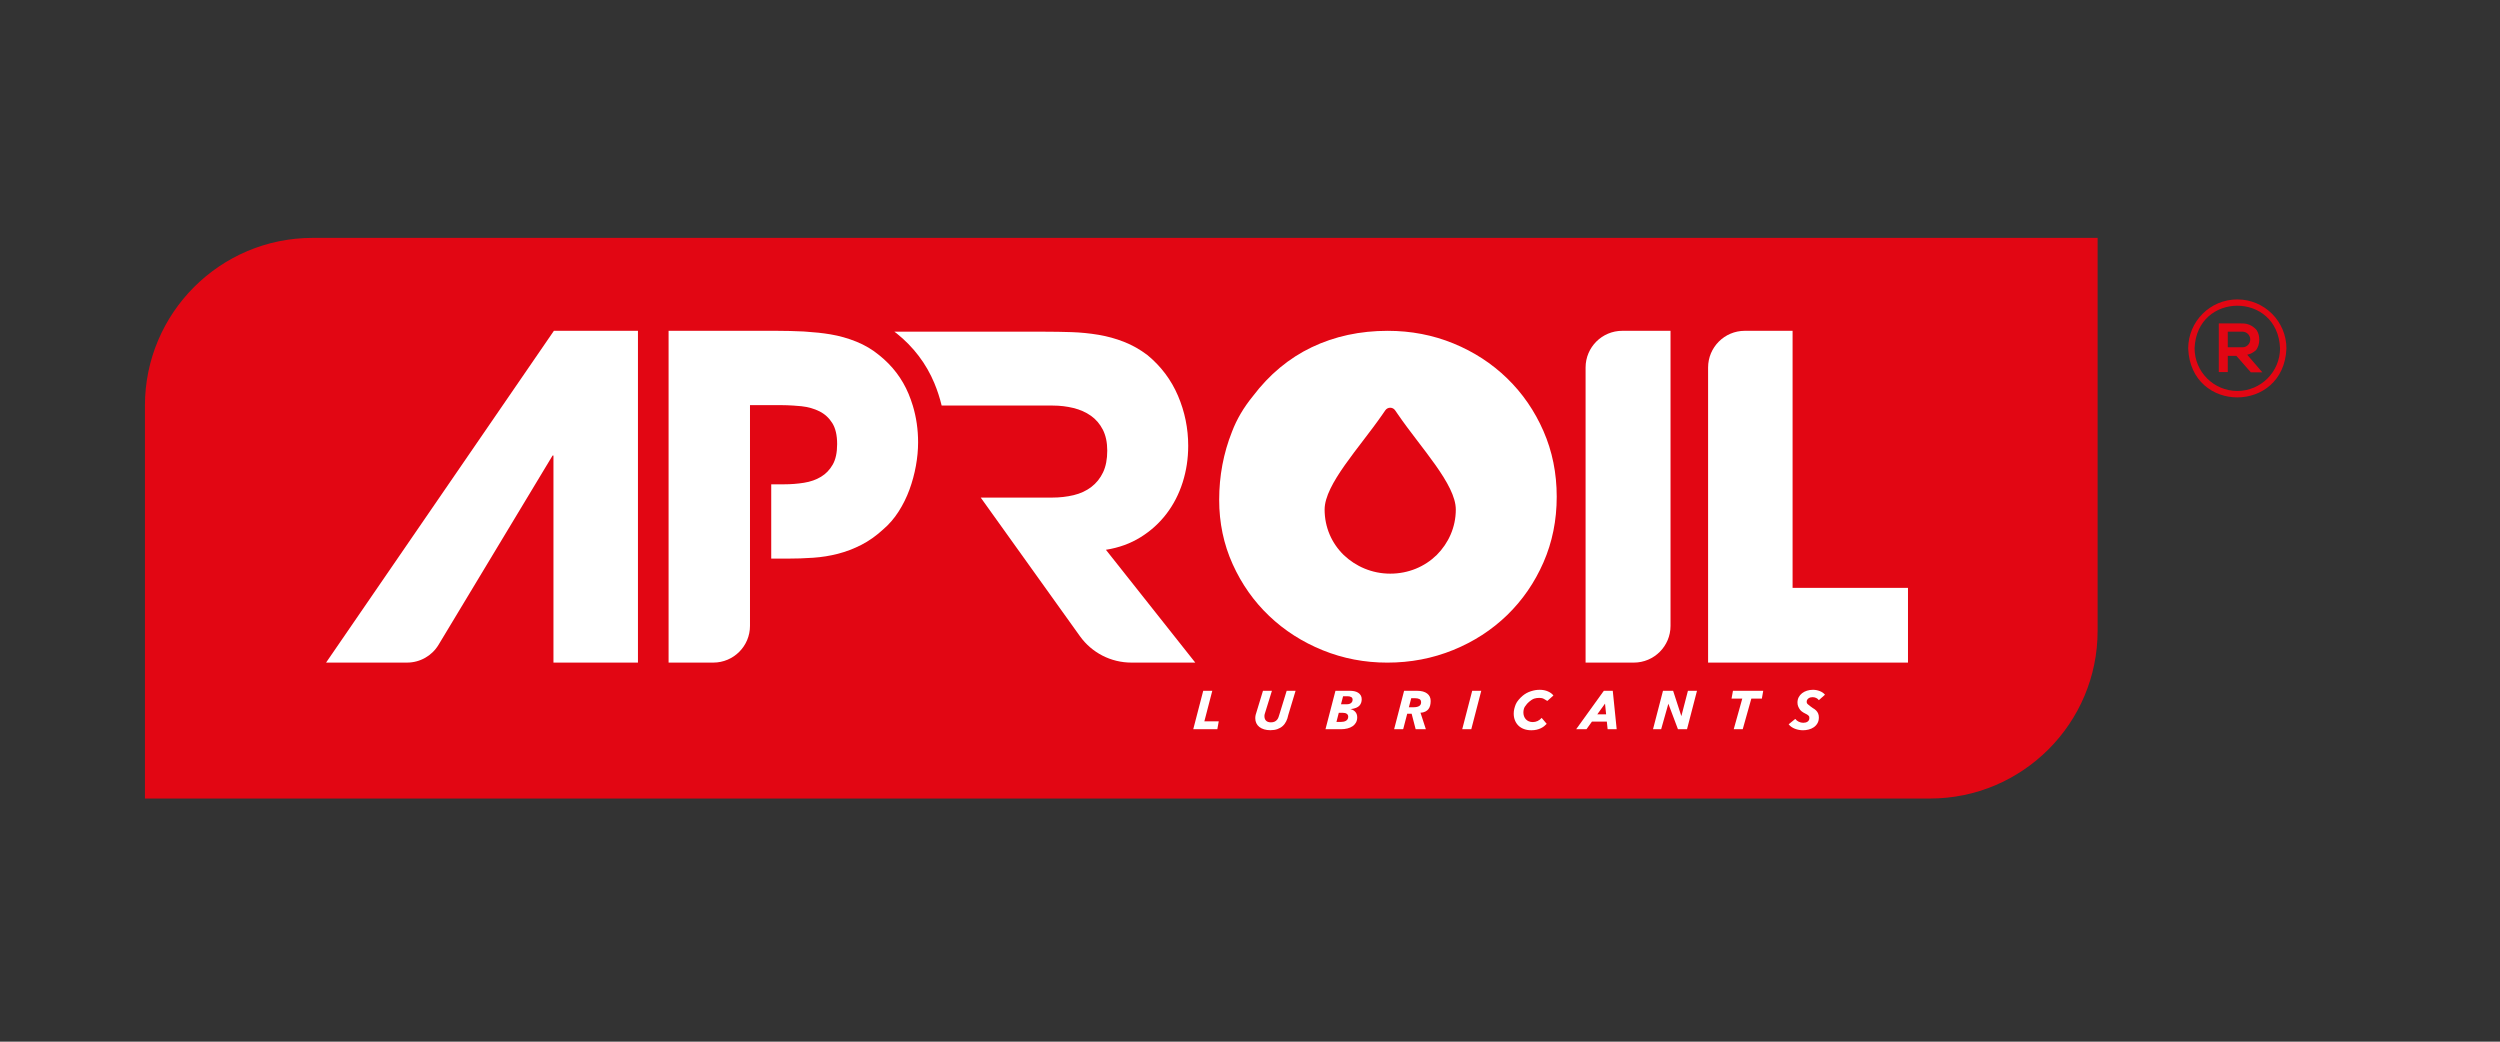
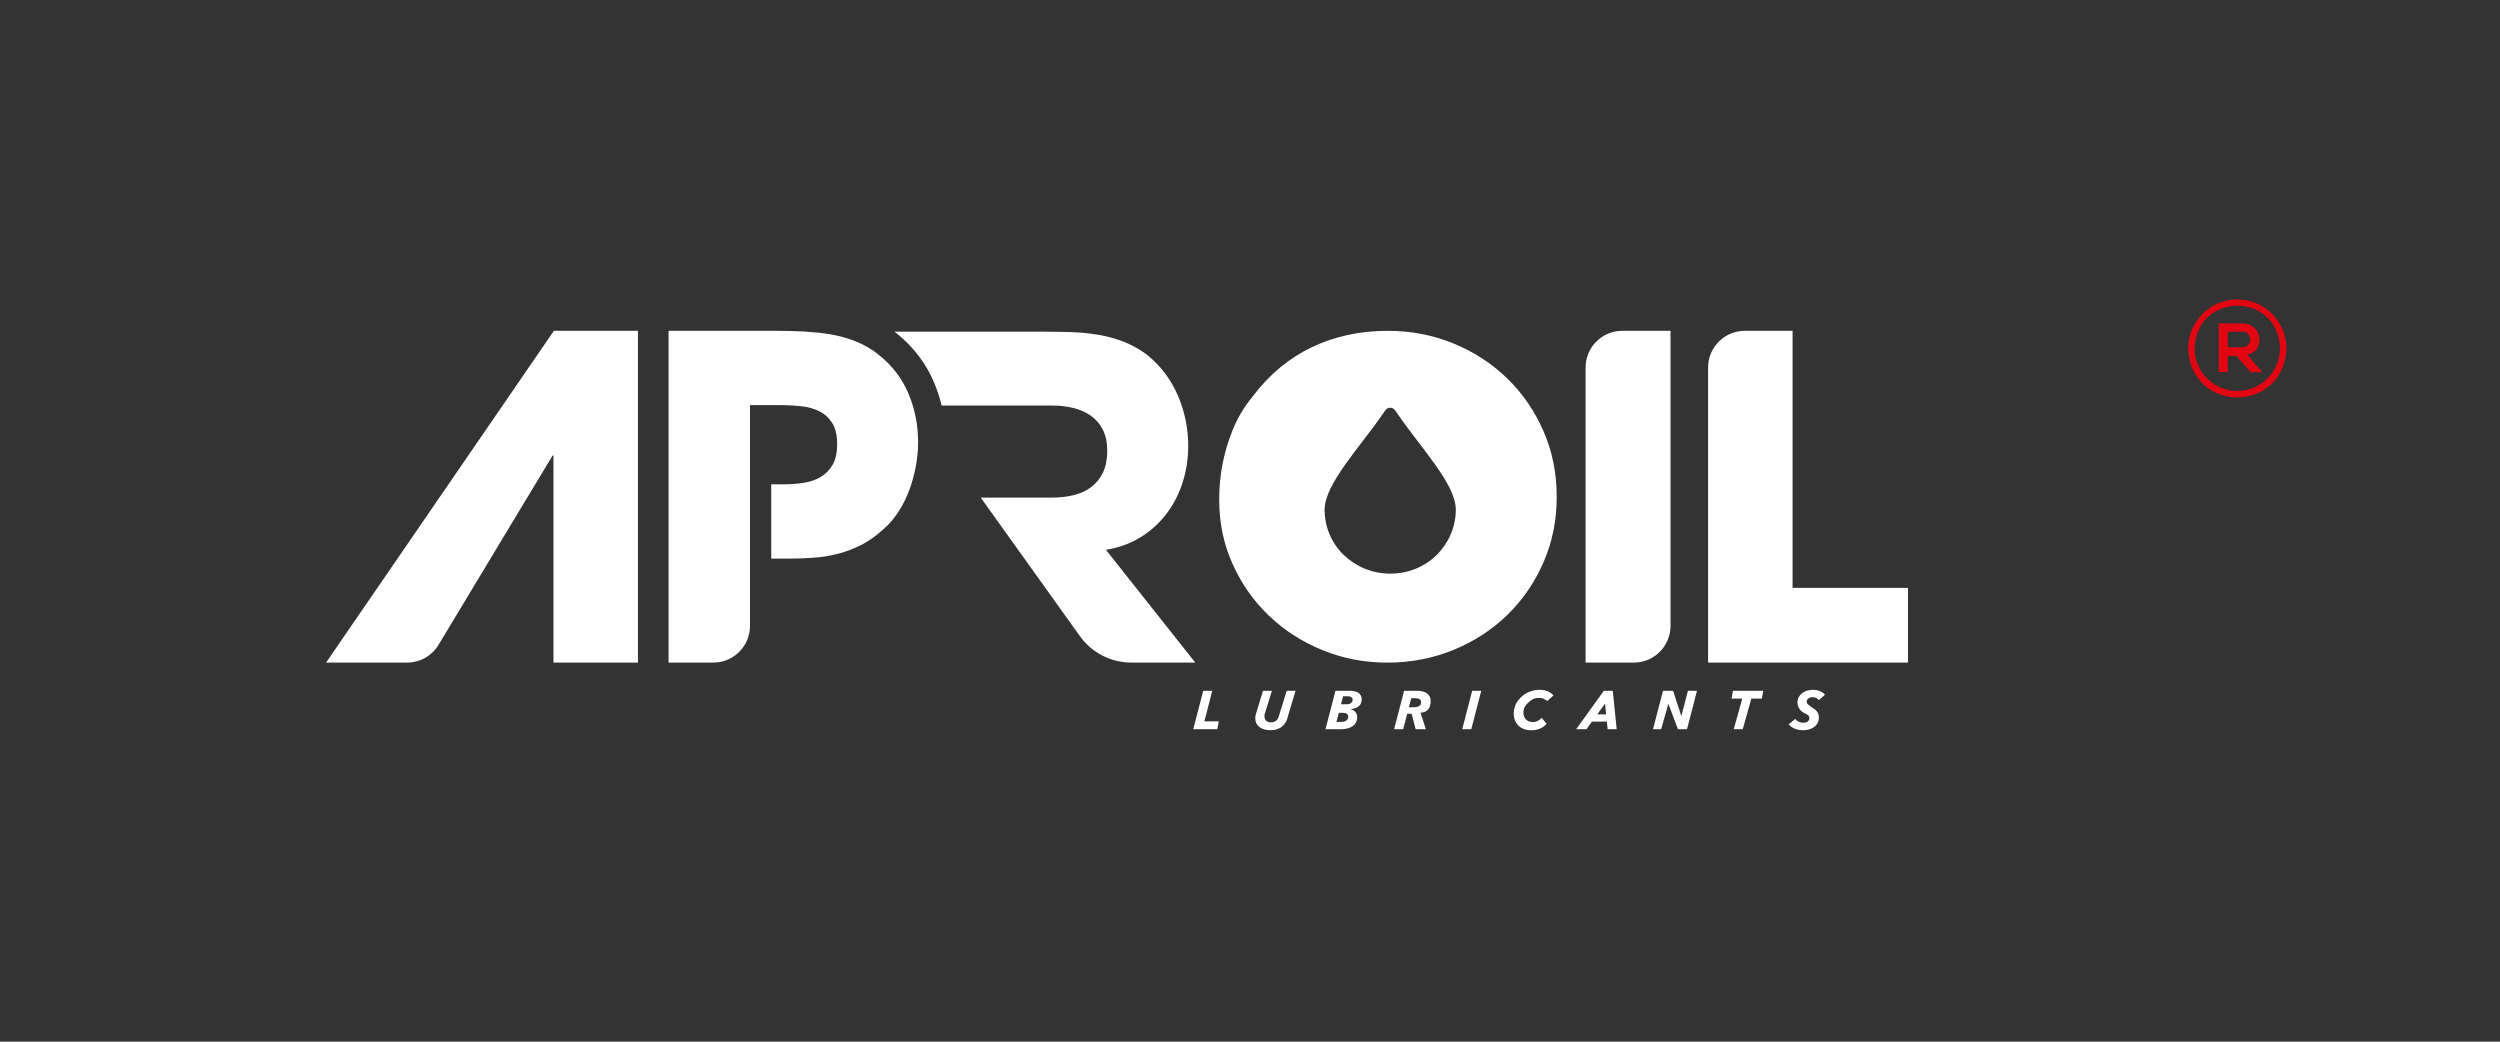
<svg xmlns="http://www.w3.org/2000/svg" id="a" viewBox="0 0 261.783 109.076">
  <rect x="0" y="0" width="261.783" height="109.076" fill="#333333" stroke="none" />
  <defs>
    <style>.b{fill:#fff;}.c{fill:#e20613;}</style>
  </defs>
-   <path class="c" d="M32.741,24.909h186.907v41.143c0,9.695-7.871,17.565-17.565,17.565H15.176v-41.143c0-9.695,7.871-17.565,17.565-17.565Z" />
  <path class="b" d="M66.802,34.64v34.742h-8.848v-21.679h-.093l-11.942,19.819c-.696,1.155-1.945,1.86-3.293,1.86h-8.482l23.856-34.742h8.801Z" />
  <path class="b" d="M174.926,42.423v23.115c0,2.123-1.721,3.845-3.845,3.845h-5.049v-30.898c0-2.123,1.721-3.845,3.845-3.845h5.049v7.782Z" />
  <path class="b" d="M182.704,34.64h5.003v26.914h12.084v7.829h-20.931v-30.898c0-2.123,1.721-3.845,3.845-3.845Z" />
  <path class="b" d="M115.805,57.57c1.358-.216,2.571-.656,3.636-1.32,1.065-.664,1.969-1.482,2.71-2.455.741-.973,1.304-2.069,1.691-3.289.386-1.22.579-2.493.579-3.822,0-1.822-.356-3.567-1.066-5.234-.711-1.668-1.776-3.088-3.196-4.262-.772-.586-1.591-1.05-2.455-1.39-.865-.34-1.76-.586-2.687-.741-.926-.154-1.861-.247-2.802-.278-.943-.03-1.876-.046-2.803-.046h-15.756c.081.063.166.121.246.186,1.761,1.413,3.085,3.161,3.935,5.196.318.763.573,1.549.767,2.353h11.642c.741,0,1.459.086,2.154.255.695.17,1.304.44,1.83.811.525.37.942.857,1.251,1.459.308.602.463,1.336.463,2.2,0,.896-.147,1.652-.44,2.27-.294.618-.703,1.128-1.228,1.529-.525.402-1.143.688-1.853.857-.711.17-1.467.255-2.27.255h-7.458l10.388,14.512c1.243,1.736,3.247,2.766,5.382,2.766h6.696l-9.357-11.812Z" />
  <path class="b" d="M95.579,42.469c-.126-.415-.272-.825-.44-1.227-.664-1.59-1.691-2.942-3.08-4.053-.711-.586-1.506-1.057-2.386-1.413-.88-.355-1.783-.61-2.71-.765-.828-.138-1.671-.226-2.524-.278-.101-.006-.2-.018-.301-.023-.957-.046-1.884-.069-2.779-.069h-11.349v34.742h4.679c2.123,0,3.845-1.721,3.845-3.845v-23.115h3.243c.444,0,.877.019,1.305.046.286.019.571.039.849.069.695.078,1.32.255,1.876.533.556.278,1.003.688,1.343,1.228.34.541.51,1.274.51,2.2,0,.896-.155,1.614-.463,2.154-.309.541-.718.966-1.228,1.274-.51.309-1.104.518-1.783.625-.68.109-1.375.162-2.085.162h-1.343v7.782h1.621c.957,0,1.883-.03,2.779-.093.895-.062,1.76-.2,2.594-.417.834-.216,1.644-.525,2.432-.926.787-.401,1.552-.942,2.293-1.621.617-.525,1.158-1.15,1.621-1.876.463-.725.841-1.49,1.135-2.293.293-.803.517-1.629.672-2.478.154-.849.232-1.675.232-2.478,0-1.337-.186-2.619-.556-3.845Z" />
  <path class="b" d="M161.618,45.133c-.926-2.115-2.193-3.953-3.798-5.512-1.606-1.559-3.482-2.779-5.628-3.659-2.147-.88-4.44-1.32-6.879-1.32-2.903,0-5.552.572-7.945,1.714-2.394,1.143-4.455,2.857-6.184,5.142-.958,1.174-1.684,2.409-2.177,3.706-.896,2.255-1.343,4.632-1.343,7.134,0,2.409.47,4.655,1.413,6.74.942,2.085,2.215,3.891,3.822,5.42,1.605,1.529,3.474,2.726,5.605,3.59,2.131.865,4.385,1.297,6.763,1.297,2.439,0,4.74-.44,6.902-1.32,2.161-.88,4.045-2.1,5.652-3.659,1.605-1.559,2.872-3.397,3.798-5.512.926-2.115,1.39-4.408,1.39-6.879s-.463-4.763-1.39-6.879ZM150.442,58.115c-1.258,1.229-2.966,1.954-4.869,1.954s-3.611-.756-4.869-1.954c-1.258-1.229-1.999-2.899-1.999-4.758,0-2.647,3.644-6.471,6.062-9.969.1-.141.195-.281.289-.419.248-.367.787-.367,1.035,0,.093.138.189.279.289.419,2.418,3.529,6.062,7.322,6.062,9.969,0,1.859-.774,3.529-1.999,4.758Z" />
  <path class="b" d="M124.949,76.359l1.044-4.022h.949l-.83,3.198h1.507l-.148.824h-2.522Z" />
  <path class="b" d="M134.681,75.533c-.095.195-.219.361-.372.497-.153.136-.336.242-.548.318s-.456.114-.733.114c-.242,0-.461-.029-.656-.088-.195-.059-.362-.142-.5-.25-.138-.108-.244-.24-.318-.395-.074-.155-.111-.329-.111-.523,0-.053.003-.11.009-.17.006-.061.021-.117.029-.174l.768-2.524h.937l-.757,2.439c-.008.038-.021.076-.023.117-.002.042-.003.08-.003.114,0,.083.012.163.037.239.024.076.063.143.116.202s.123.105.21.139c.087.034.191.051.312.051.159,0,.291-.025.395-.077.104-.051.189-.117.256-.199s.116-.172.15-.273c.034-.1.065-.196.096-.299l.755-2.453h.932l-.768,2.547c-.042.239-.119.453-.213.648Z" />
  <path class="b" d="M141.413,72.338c.14,0,.28.015.42.046s.266.08.378.15c.112.07.203.161.273.273.07.112.105.249.105.412,0,.273-.08.496-.239.67-.159.174-.435.312-.953.369h0c.205.034.376.126.514.276s.207.344.207.582c0,.205-.043.384-.128.54-.085.155-.204.285-.355.389-.152.104-.333.183-.545.236s-.443.079-.693.079h-1.602l1.044-4.022h1.573ZM140.189,74.638l-.246.96h.437c.106,0,.206-.009.301-.028.095-.019.179-.049.253-.091.074-.042.132-.099.176-.17s.065-.159.065-.261c0-.129-.049-.229-.148-.301-.098-.072-.239-.108-.42-.108h-.418ZM140.639,72.907l-.219.842h.601c.067,0,.137-.007.209-.022.072-.015.138-.041.198-.078.059-.037.109-.087.148-.15.039-.063.059-.14.059-.233,0-.129-.05-.222-.151-.277-.1-.055-.227-.083-.379-.083h-.466Z" />
  <path class="b" d="M149.306,76.359h-1.068l-.42-1.619-.464-.002-.412,1.58c-.006.024-.028.041-.053.041h-.906l1.044-4.022h1.375c.443,0,.789.094,1.037.281s.372.45.372.787c0,.326-.069.649-.242.859-.144.174-.412.362-.825.362l.562,1.732ZM148.007,74.059c.254,0,.451-.041.591-.124.14-.083.21-.215.21-.395,0-.166-.059-.278-.176-.339-.117-.06-.275-.09-.472-.09h-.385l-.249.949h.48Z" />
  <path class="b" d="M153.114,76.359l1.044-4.022h.949l-1.044,4.022h-.949Z" />
  <path class="b" d="M161.96,75.797c-.08.087-.171.171-.276.253-.104.081-.224.153-.358.216-.135.062-.282.112-.443.148-.161.036-.338.054-.531.054-.284,0-.54-.042-.767-.125-.227-.083-.42-.202-.579-.355s-.282-.338-.369-.554-.131-.454-.131-.716c0-.345.092-.668.214-.971.121-.303.457-.663.692-.867.265-.23.58-.398.884-.494.331-.105.595-.155.936-.155.318,0,.604.056.858.168s.445.255.574.429l-.622.557c-.01.009-.024.01-.036.003l-.327-.196c-.127-.076-.285-.114-.474-.114-.201,0-.384.019-.56.077-.18.06-.408.228-.535.338-.136.117-.27.255-.43.498-.05.076-.091.161-.113.25-.069.273-.064.525.017.754.044.123.107.23.19.321.083.091.186.163.31.216.123.053.264.079.423.079.178,0,.346-.038.505-.114.159-.076.299-.184.42-.324l.528.625Z" />
  <path class="b" d="M168.34,76.359l-.084-.801h-1.556l-.576.801h-1.079l2.896-4.022h.937l.41,4.022h-.949ZM168.067,73.677l-.808,1.12h.922l-.114-1.12Z" />
  <path class="b" d="M175.704,76.359l-1.005-2.67h0l-.754,2.67h-.853l1.044-4.022h1.062l.862,2.653h0l.688-2.653h.949l-1.044,4.022h-.949Z" />
  <path class="b" d="M183.389,73.15l-.902,3.209h-.943l.896-3.209h-1.125l.148-.812h3.169l-.142.812h-1.102Z" />
  <path class="b" d="M190.457,73.314s0,0,0,0c-.076-.102-.17-.18-.284-.232-.114-.053-.24-.079-.38-.079-.064,0-.133.008-.205.025-.072.017-.137.046-.196.085-.059.04-.108.09-.148.15-.04.061-.06.134-.06.222,0,.114.045.204.134.27.089.066.367.312.504.386.136.074.252.158.347.253.095.095.167.202.216.321.049.119.074.255.074.406,0,.242-.05.449-.15.619-.1.17-.23.31-.389.417-.159.108-.337.187-.534.236s-.392.074-.585.074c-.144,0-.288-.013-.432-.04-.144-.027-.282-.065-.415-.116-.132-.051-.255-.116-.369-.196-.114-.08-.21-.17-.29-.273l.683-.555c.009-.007.02-.005.027.004.079.114.193.207.341.279.155.076.312.114.471.114.083,0,.164-.008.241-.026.078-.017.147-.045.207-.085.061-.04.109-.091.145-.153.058-.101.069-.233.034-.398-.114-.191-.32-.246-.585-.397-.132-.075-.273-.184-.348-.276-.083-.102-.191-.293-.226-.401-.039-.12-.065-.22-.065-.383,0-.205.043-.389.128-.554s.202-.305.349-.42.32-.205.517-.267.407-.094.631-.094c.117,0,.237.011.358.034.121.023.238.056.349.099.112.044.215.098.309.162.095.064.174.138.239.222l-.641.568Z" />
  <path class="c" d="M235.639,37.526l-.18-.21h0l-.147-.172c.359-.075.681-.25.936-.495.416-.578.442-1.469.057-2.073-.312-.384-.77-.645-1.289-.699.027-.021-2.613-.007-2.68-.011v5.091h.942v-1.693h.901l.178.203h0c.104.119,1.198,1.365,1.333,1.52h1.204l-1.255-1.461ZM233.278,36.366v-1.637h1.535c.452,0,.819.367.819.818s-.367.819-.819.819h-1.535Z" />
  <path class="c" d="M234.276,31.354c-2.841,0-5.143,2.303-5.143,5.143.271,6.822,10.016,6.82,10.286,0,0-2.841-2.303-5.143-5.143-5.143ZM234.276,40.938c-2.471,0-4.474-2.003-4.474-4.474.236-5.935,8.714-5.933,8.949,0,0,2.471-2.003,4.474-4.474,4.474Z" />
  <ellipse class="c" cx="232.784" cy="34.27" rx=".046" ry=".064" />
</svg>